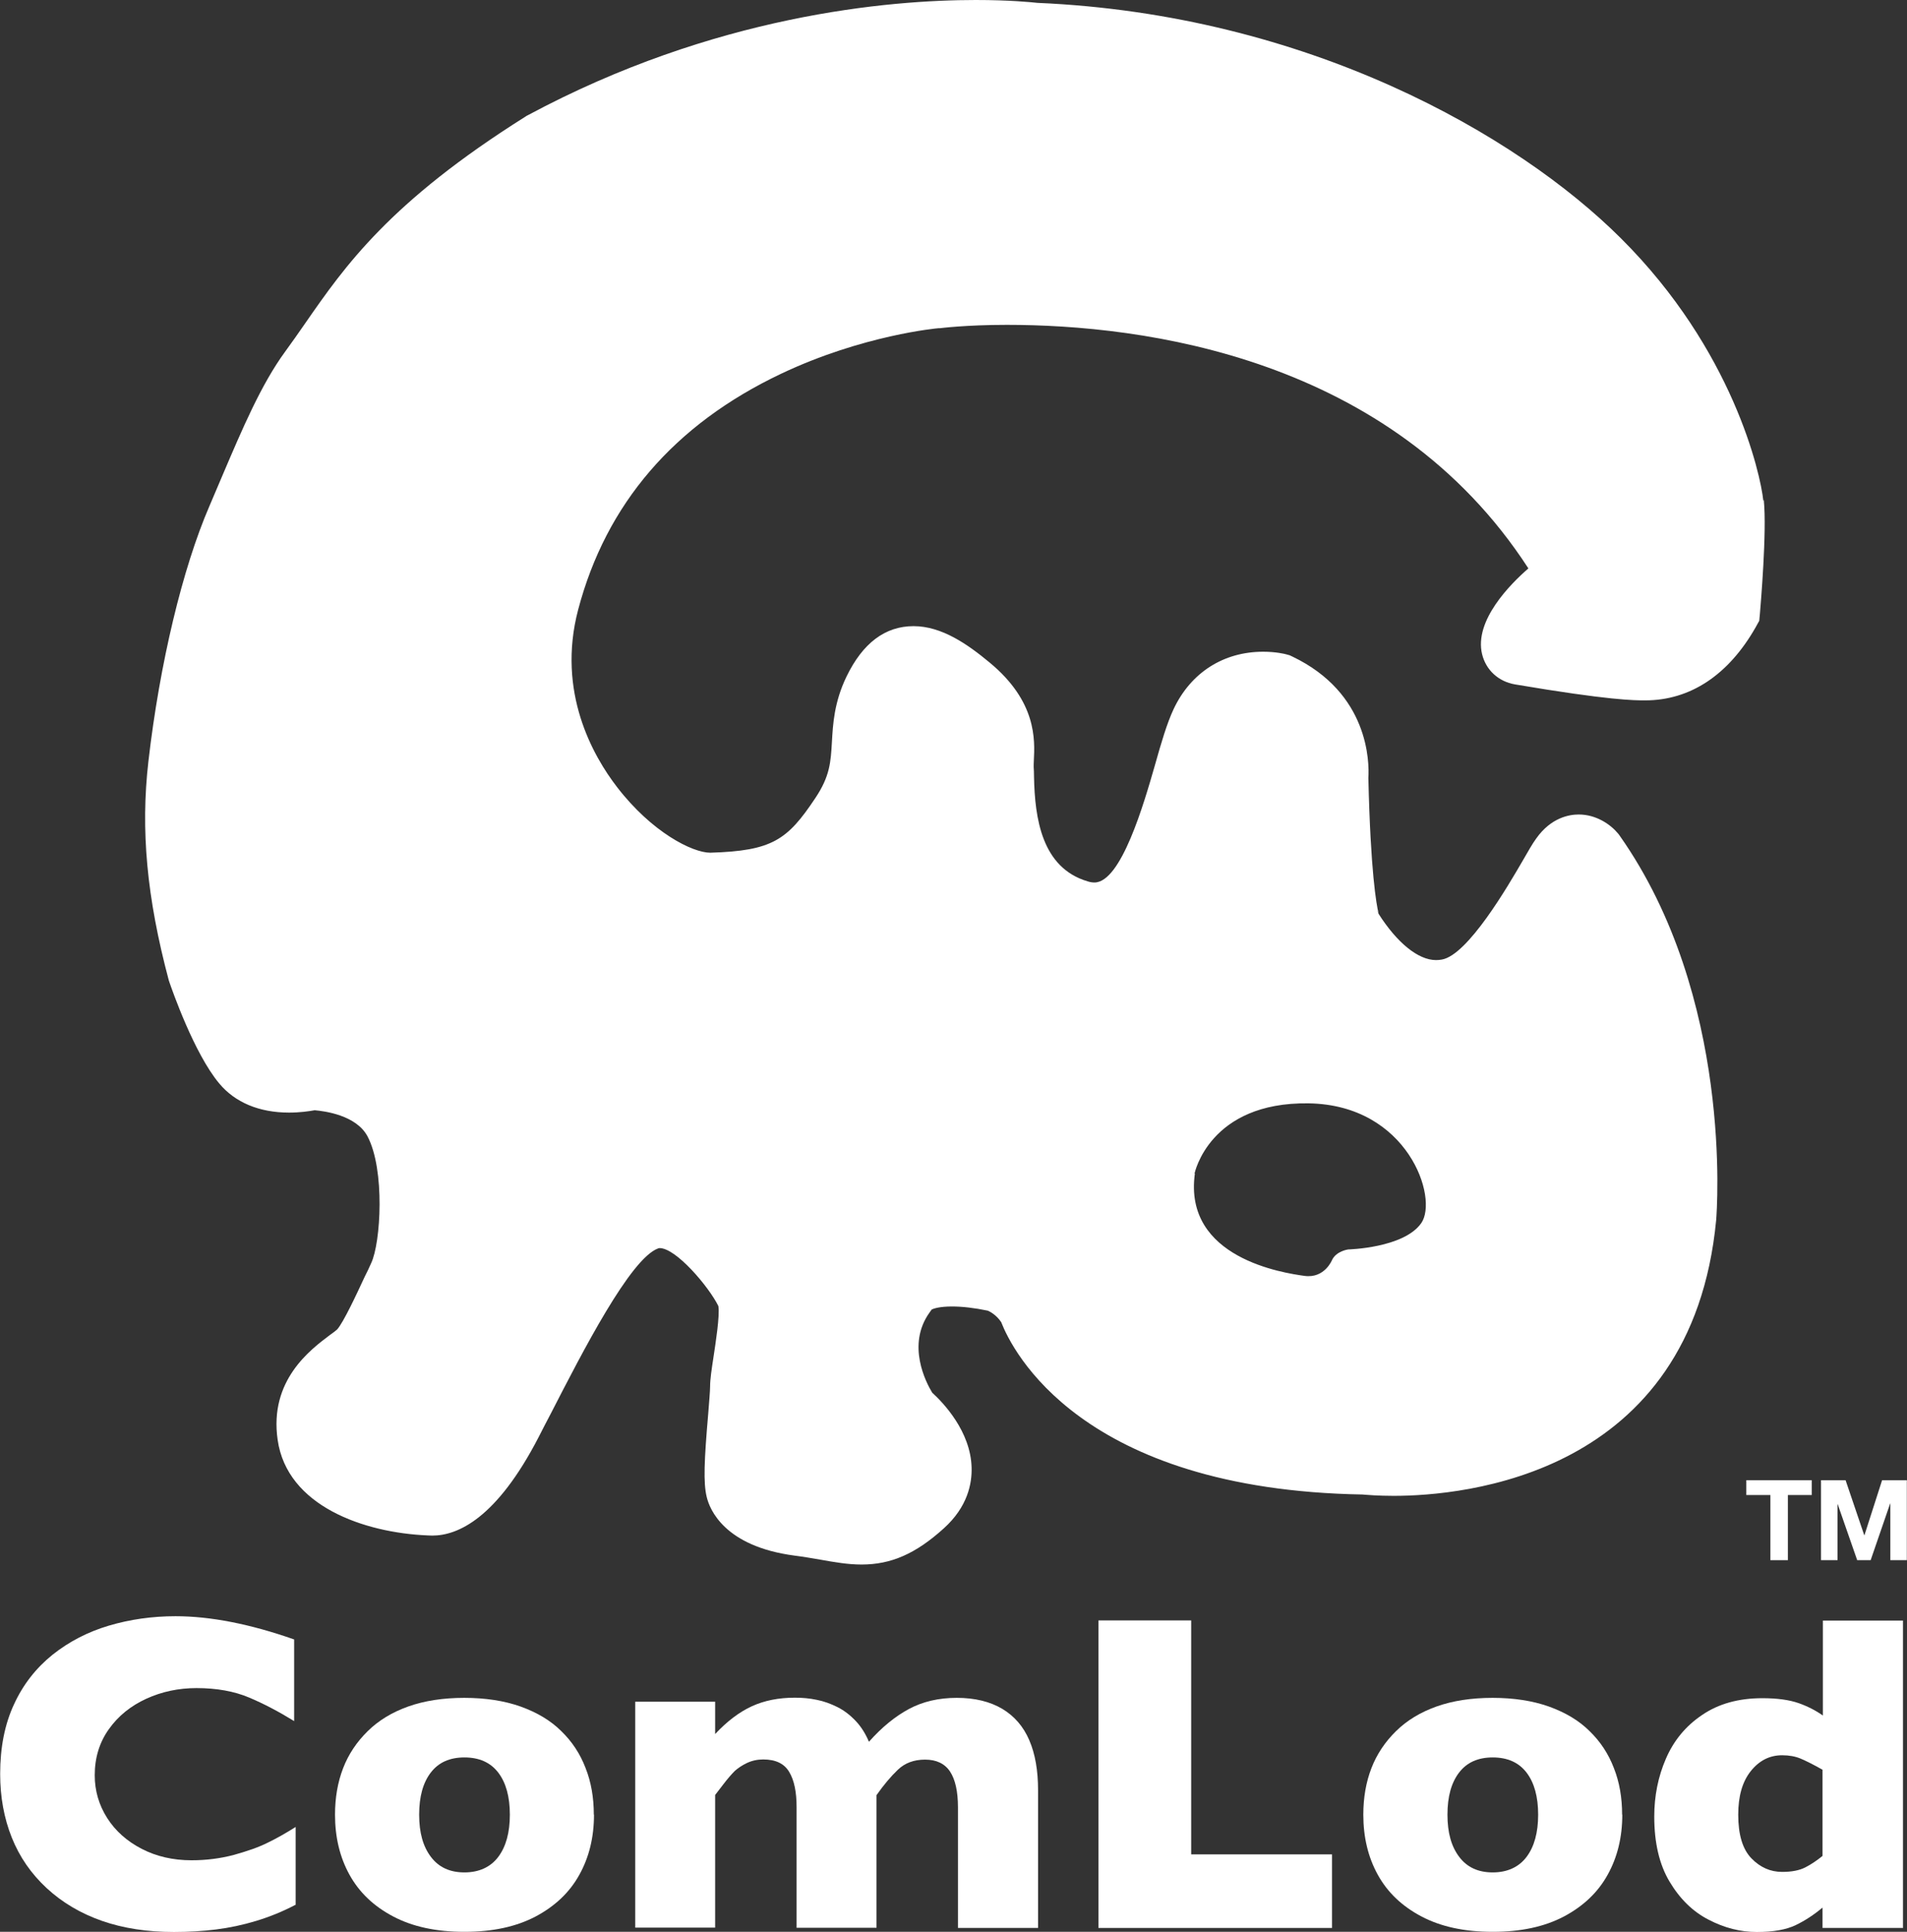
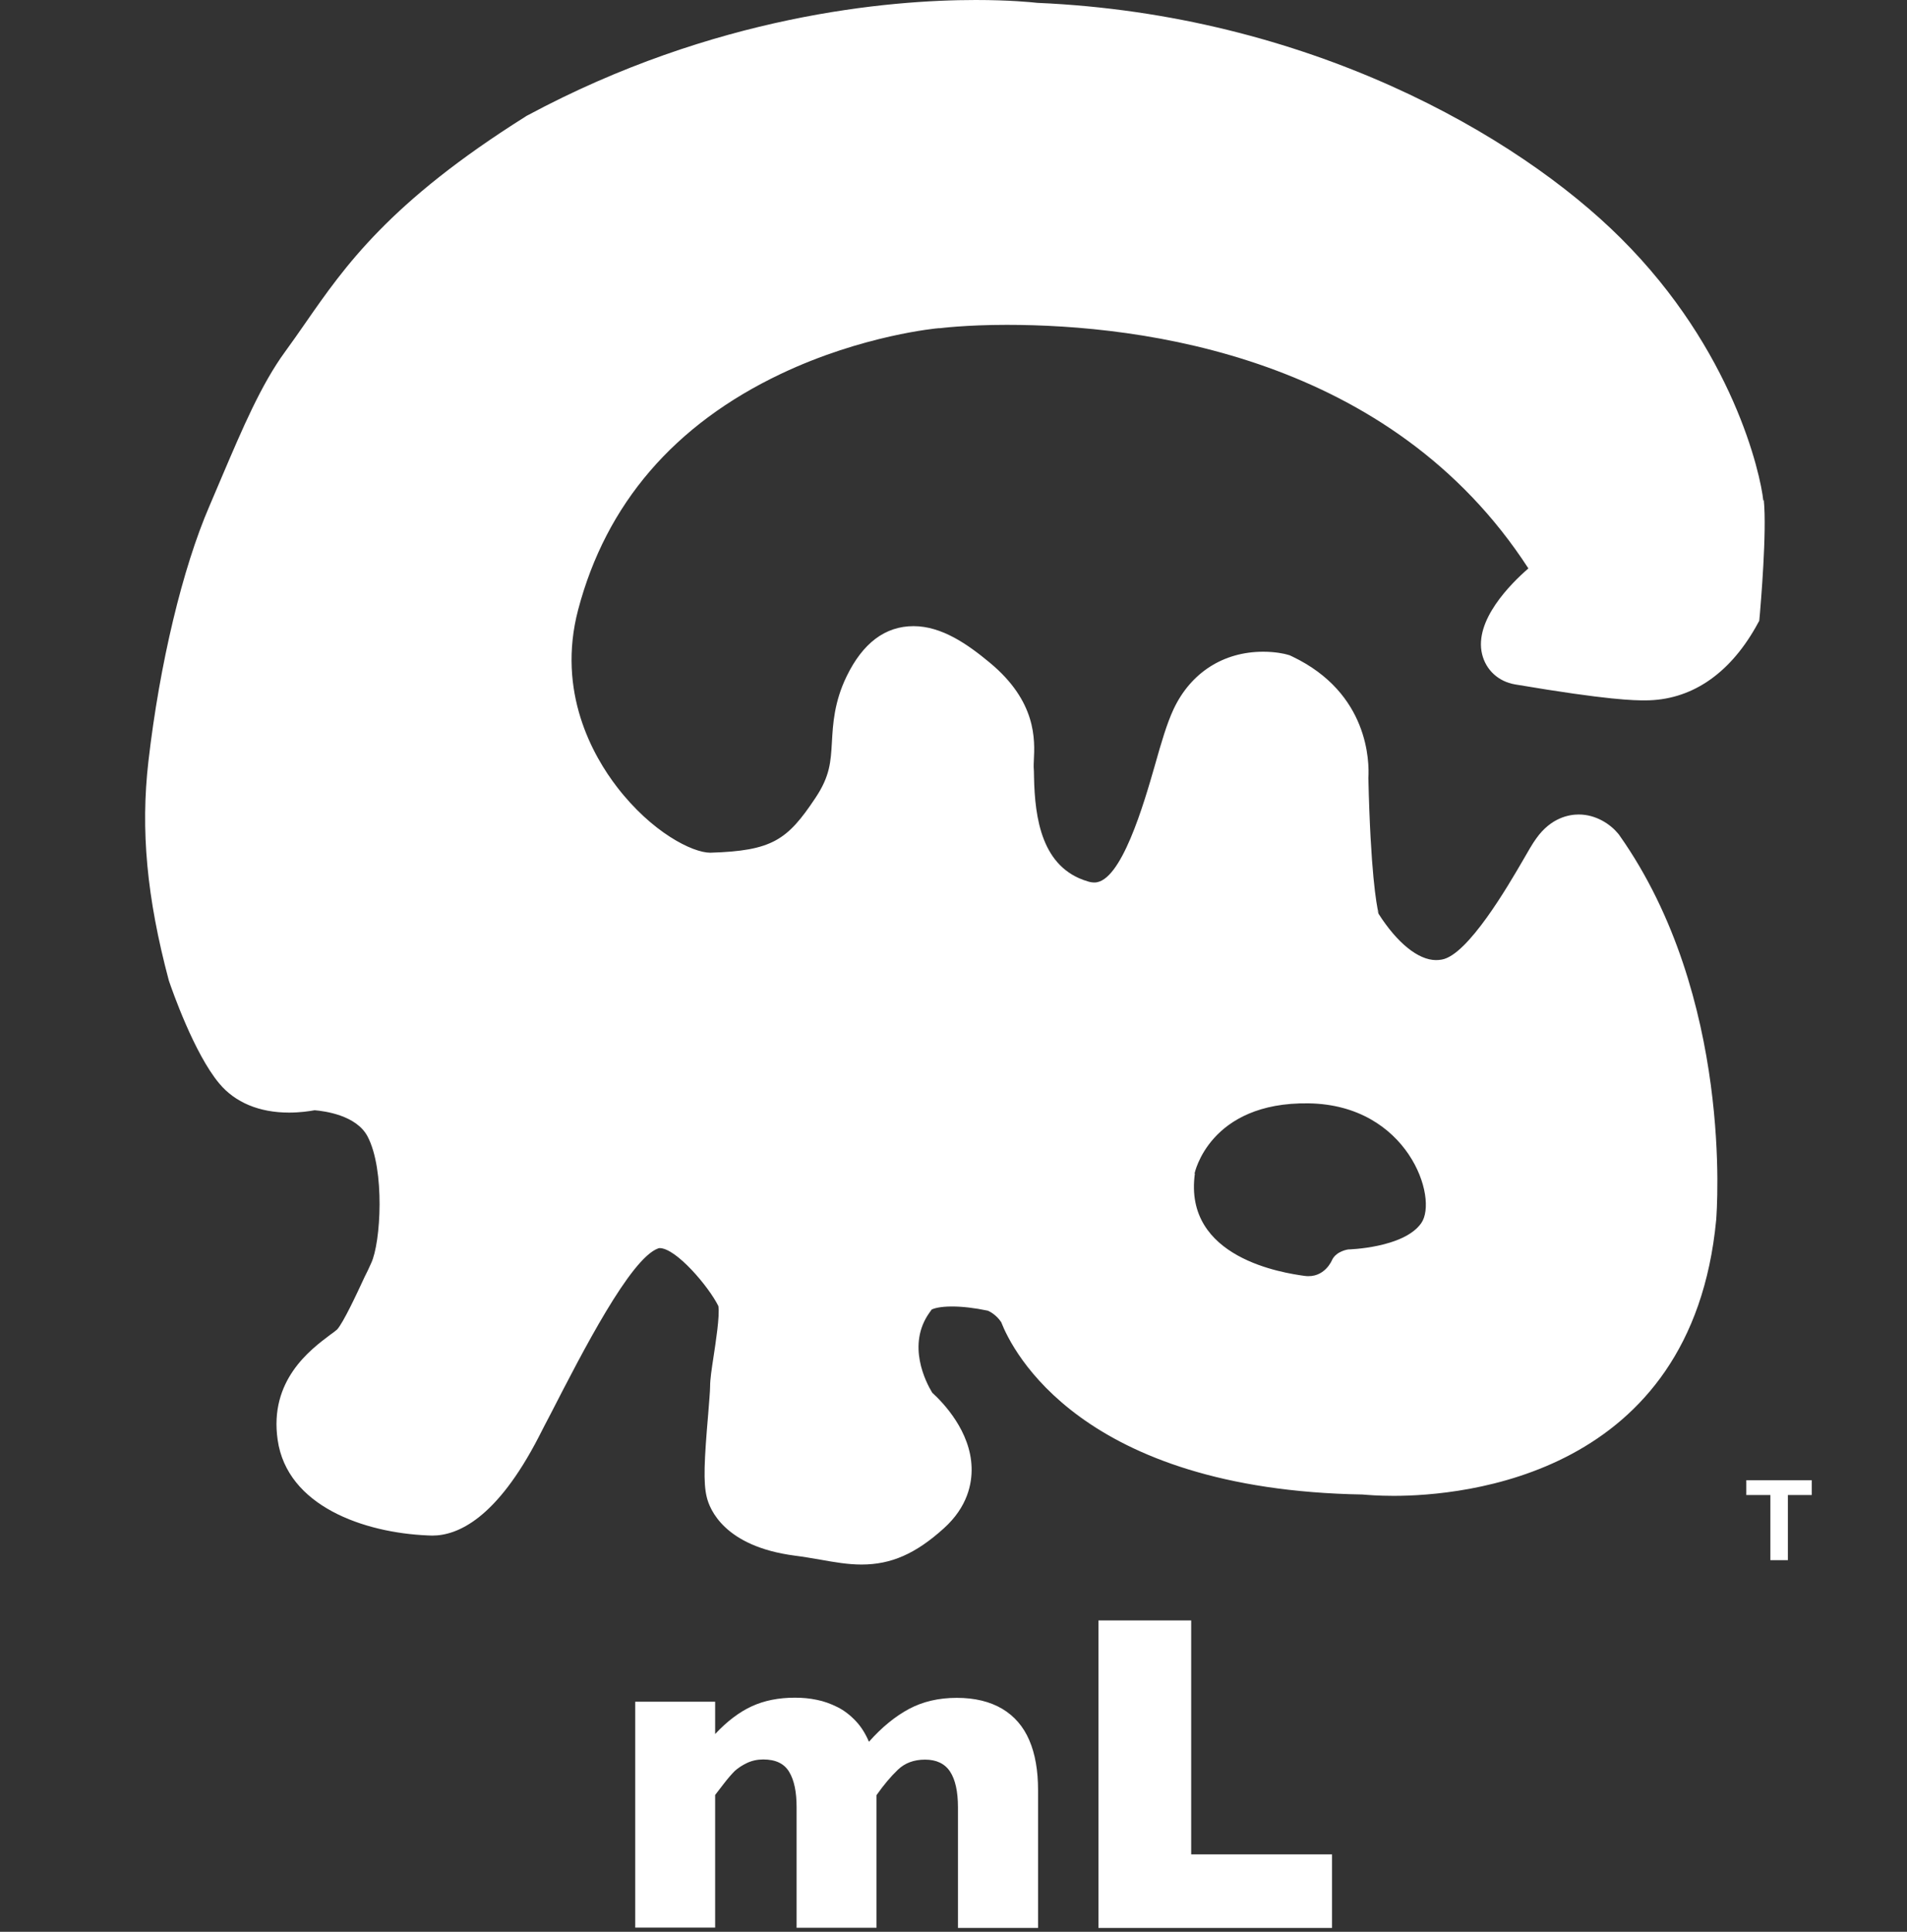
<svg xmlns="http://www.w3.org/2000/svg" id="_レイヤー_2" viewBox="0 0 113.33 114.77">
  <rect x="0" y="0" width="113.33" height="114.77" fill="#333333" stroke="none" />
  <defs>
    <style>.cls-1{fill:#fff;stroke-width:0px;}</style>
  </defs>
  <g id="_レイヤー_1-2">
    <path class="cls-1" d="M104.79,29.74c-.16-1.57-1.79-8.95-8.47-15.59C90.16,8.01,77.7.86,61.65.17c-.36-.04-1.66-.17-3.66-.17-5.18,0-15.53.89-26.63,6.85l-.06.03-.06.04c-8.1,5.09-10.75,8.9-13.09,12.27-.41.59-.8,1.15-1.21,1.71-1.42,1.94-2.54,4.58-3.73,7.37-.25.59-.51,1.2-.77,1.81-1.59,3.68-2.95,9.34-3.62,15.15-.47,4.08-.1,8.09,1.21,13.01l.02.06.02.06c.15.43,1.46,4.22,2.96,6.01.94,1.13,2.38,1.73,4.15,1.73.64,0,1.19-.08,1.52-.14.58.05,2.47.29,3.14,1.55,1.05,1.98.79,6.32.22,7.53-.12.27-.25.55-.39.82-.5,1.08-1.26,2.7-1.63,3.12-.06.06-.27.22-.43.33-1.17.88-3.62,2.7-3.11,6.23.56,3.94,5.13,5.52,8.91,5.68.09,0,.18.01.28.01,1.51,0,3.82-1.01,6.32-5.85.24-.47.48-.94.73-1.41,1.88-3.66,4.72-9.2,6.37-9.8.03-.01.06-.02.09-.02.98,0,2.92,2.29,3.49,3.44.1.55-.17,2.25-.28,2.98-.12.79-.21,1.36-.21,1.82,0,.23-.06.95-.11,1.58-.24,2.79-.3,4.12-.09,4.97.17.72,1.04,2.93,5.22,3.48.56.07,1.05.16,1.53.24.84.15,1.64.29,2.45.29,1.76,0,3.22-.64,4.89-2.15,1.42-1.28,1.68-2.67,1.65-3.62-.06-2.14-1.67-3.83-2.34-4.44-.38-.62-1.53-2.85-.16-4.76l.13-.18c.14-.07.5-.18,1.21-.18.6,0,1.32.08,2.13.25.09.04.49.23.79.68.65,1.67,4.71,9.95,21.47,10.24.25.02.91.08,1.85.08,4.13,0,17.72-1.18,19.17-16.39.04-.54,1.02-13.25-5.74-22.84l-.05-.07-.05-.06c-.45-.54-1.3-1.12-2.33-1.12-.56,0-1.64.18-2.52,1.42-.23.31-.48.76-.84,1.38-.8,1.37-3.22,5.56-4.78,5.82-.11.02-.22.03-.34.03-1.06,0-2.32-1.03-3.42-2.76,0,0,0-.02,0-.03l-.04-.05s-.04-.07-.06-.1l.1.14c-.12-.5-.47-2.43-.6-8.02.06-.94.03-5.04-4.51-7.21l-.17-.08-.18-.05c-.1-.03-.64-.16-1.39-.16-2.36,0-4.3,1.24-5.32,3.4-.4.85-.74,2.01-1.12,3.36-.65,2.26-2,6.95-3.59,6.95-.12,0-.26-.02-.41-.07-2.72-.81-3.13-3.74-3.18-6.2,0-.25-.01-.45-.02-.59,0-.06,0-.25.01-.39.06-1.22.18-3.5-2.63-5.82-1.29-1.07-2.83-2.16-4.52-2.16s-3.02,1.01-3.98,2.99c-.74,1.53-.81,2.84-.87,3.89-.07,1.18-.11,2.03-.99,3.34-1.66,2.49-2.56,3.13-6.24,3.24-1.06,0-3.47-1.21-5.54-3.9-1.42-1.84-3.6-5.65-2.31-10.54,1.66-6.29,5.71-11,12.05-14.01,4.87-2.31,9.32-2.71,9.36-2.71h.08s1.55-.2,3.98-.2c8.09,0,22.84,1.88,31,14.47-1.06.92-3.24,3.1-2.75,5.1.23.94.97,1.62,1.95,1.79,5.61.95,7.1.95,7.74.95,2.67,0,4.95-1.5,6.57-4.35l.21-.38.04-.43c.04-.49.42-4.87.23-6.74ZM70.99,69.72s.87-4.26,6.78-4.17c5.91.09,7.73,5.65,6.69,7.12-1.04,1.48-4.34,1.56-4.34,1.56,0,0-.69.09-.95.61,0,0-.44,1.13-1.65.96-1.21-.17-7.21-1.04-6.51-6.08Z" />
    <path class="cls-1" d="M103.78,88.82v-.88h3.89v.88h-1.42v3.87h-1.04v-3.87h-1.42Z" />
-     <path class="cls-1" d="M109.68,87.94l1.11,3.27h.01l1.05-3.27h1.47v4.75h-.98v-3.37h-.01l-1.16,3.37h-.8l-1.16-3.33h-.01v3.33h-.98v-4.75h1.47Z" />
-     <path class="cls-1" d="M17.55,113.17c-.76.4-1.53.71-2.32.95-.79.24-1.59.41-2.39.51-.8.1-1.64.15-2.5.15-1.59,0-3.02-.22-4.28-.66-1.26-.44-2.36-1.09-3.28-1.94-.93-.86-1.62-1.86-2.08-3.01-.46-1.15-.69-2.41-.69-3.78,0-1.57.27-2.95.82-4.13.54-1.18,1.31-2.16,2.29-2.95.98-.78,2.1-1.36,3.35-1.73s2.57-.56,3.96-.56c2.07,0,4.43.46,7.05,1.38v4.85c-.91-.56-1.8-1.03-2.68-1.4-.88-.37-1.92-.56-3.12-.56-1.06,0-2.06.21-2.98.63-.92.42-1.67,1.02-2.23,1.81-.56.78-.84,1.7-.84,2.74,0,.92.25,1.77.74,2.54.49.77,1.18,1.38,2.05,1.83.87.45,1.86.68,2.96.68.89,0,1.73-.11,2.52-.32.79-.22,1.46-.45,2-.72.54-.26,1.1-.58,1.67-.94v4.63Z" />
-     <path class="cls-1" d="M35.3,107.81c0,1.34-.29,2.53-.87,3.57-.58,1.05-1.45,1.87-2.6,2.48-1.16.61-2.56.91-4.23.91s-3.07-.3-4.23-.91c-1.16-.61-2.02-1.43-2.6-2.48-.58-1.05-.86-2.24-.86-3.57,0-1.01.16-1.93.48-2.76.32-.83.81-1.56,1.46-2.2.65-.64,1.46-1.13,2.42-1.47.96-.34,2.07-.51,3.32-.51s2.38.17,3.36.52c.97.35,1.78.83,2.41,1.46.64.62,1.12,1.35,1.44,2.19.33.83.49,1.76.49,2.77ZM30.3,107.81c0-1.06-.23-1.9-.69-2.5s-1.13-.9-2.01-.9-1.54.3-2,.9c-.46.6-.69,1.43-.69,2.5s.23,1.89.7,2.51c.47.62,1.13.92,1.99.92s1.55-.31,2.01-.92c.46-.61.69-1.45.69-2.51Z" />
    <path class="cls-1" d="M61.68,114.54h-4.75v-7.16c0-.95-.16-1.66-.47-2.13-.31-.47-.81-.71-1.48-.71s-1.2.2-1.62.6c-.42.4-.84.9-1.27,1.51v7.88h-4.75v-7.16c0-.91-.14-1.6-.44-2.1-.29-.49-.8-.74-1.54-.74-.35,0-.67.07-.97.21-.29.14-.53.3-.72.47-.18.18-.41.44-.67.78-.26.34-.43.56-.5.65v7.88h-4.75v-13.42h4.75v1.92c.71-.76,1.44-1.31,2.18-1.65s1.59-.51,2.56-.51c.46,0,.89.04,1.31.13.41.08.82.23,1.22.43.4.2.76.48,1.09.83.33.35.58.76.78,1.23.76-.86,1.56-1.51,2.38-1.95.82-.44,1.77-.66,2.84-.66s1.97.22,2.7.65c.72.43,1.26,1.05,1.61,1.87.35.81.52,1.8.52,2.96v8.19Z" />
    <path class="cls-1" d="M79.16,114.54h-13.88v-18.27h5.51v13.9h8.37v4.38Z" />
-     <path class="cls-1" d="M96.41,107.81c0,1.34-.29,2.53-.87,3.57-.58,1.05-1.45,1.87-2.6,2.48-1.16.61-2.56.91-4.23.91s-3.07-.3-4.23-.91c-1.16-.61-2.02-1.43-2.6-2.48-.58-1.05-.86-2.24-.86-3.57,0-1.01.16-1.93.48-2.76.32-.83.81-1.56,1.46-2.2.65-.64,1.46-1.13,2.42-1.47.96-.34,2.07-.51,3.32-.51s2.38.17,3.36.52c.97.35,1.78.83,2.41,1.46.64.62,1.12,1.35,1.44,2.19.33.83.49,1.76.49,2.77ZM91.41,107.81c0-1.06-.23-1.9-.69-2.5s-1.13-.9-2.01-.9-1.54.3-2,.9c-.46.6-.69,1.43-.69,2.5s.23,1.89.7,2.51c.47.62,1.13.92,1.99.92s1.55-.31,2.01-.92c.46-.61.69-1.45.69-2.51Z" />
-     <path class="cls-1" d="M113.07,114.54h-4.76v-1.21c-.5.42-1.03.77-1.59,1.04-.56.27-1.33.41-2.31.41s-1.93-.24-2.87-.73c-.94-.48-1.71-1.24-2.32-2.26-.61-1.02-.91-2.31-.91-3.87,0-1.22.23-2.37.69-3.43.46-1.07,1.17-1.94,2.15-2.6.98-.67,2.17-1,3.59-1,.88,0,1.59.1,2.14.29.54.19,1.03.44,1.45.74v-5.64h4.76v18.27ZM108.31,110.27v-5.13c-.55-.31-.99-.53-1.3-.66-.31-.13-.68-.2-1.1-.2-.75,0-1.37.32-1.87.95-.5.63-.74,1.49-.74,2.58,0,1.19.26,2.05.78,2.59.52.54,1.13.81,1.83.81.57,0,1.03-.09,1.38-.27.35-.18.69-.41,1.02-.68Z" />
  </g>
</svg>